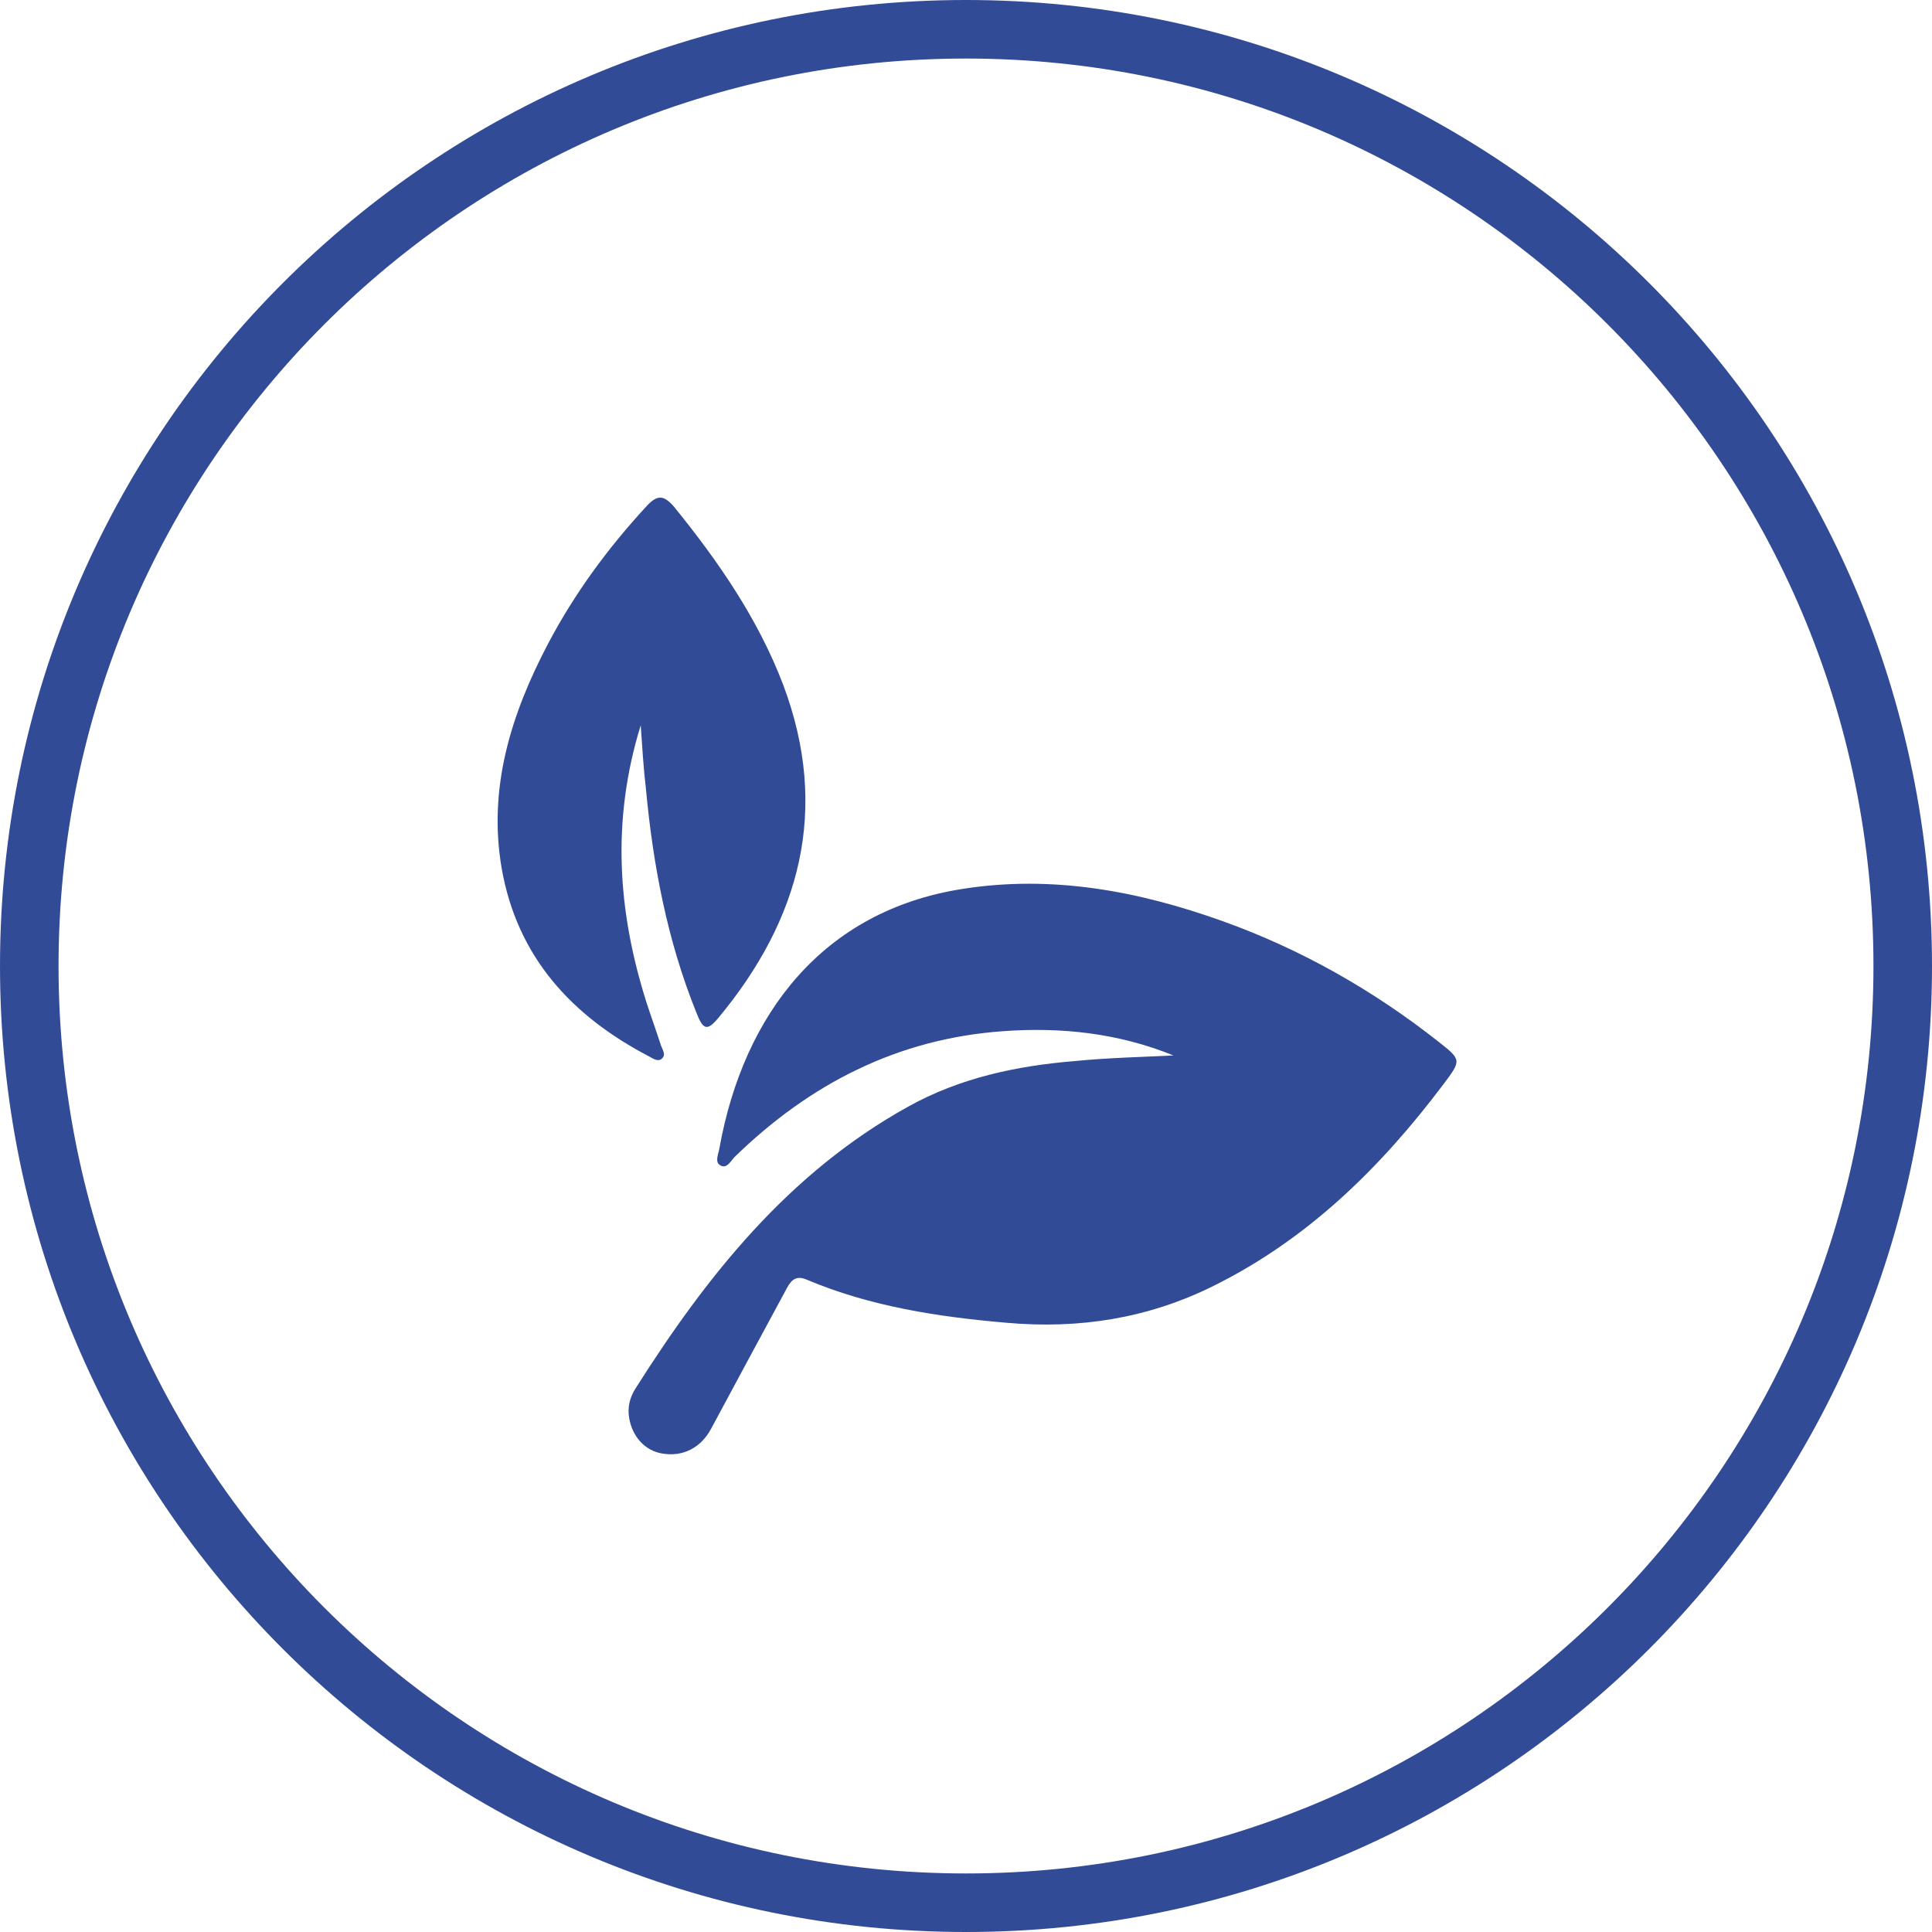
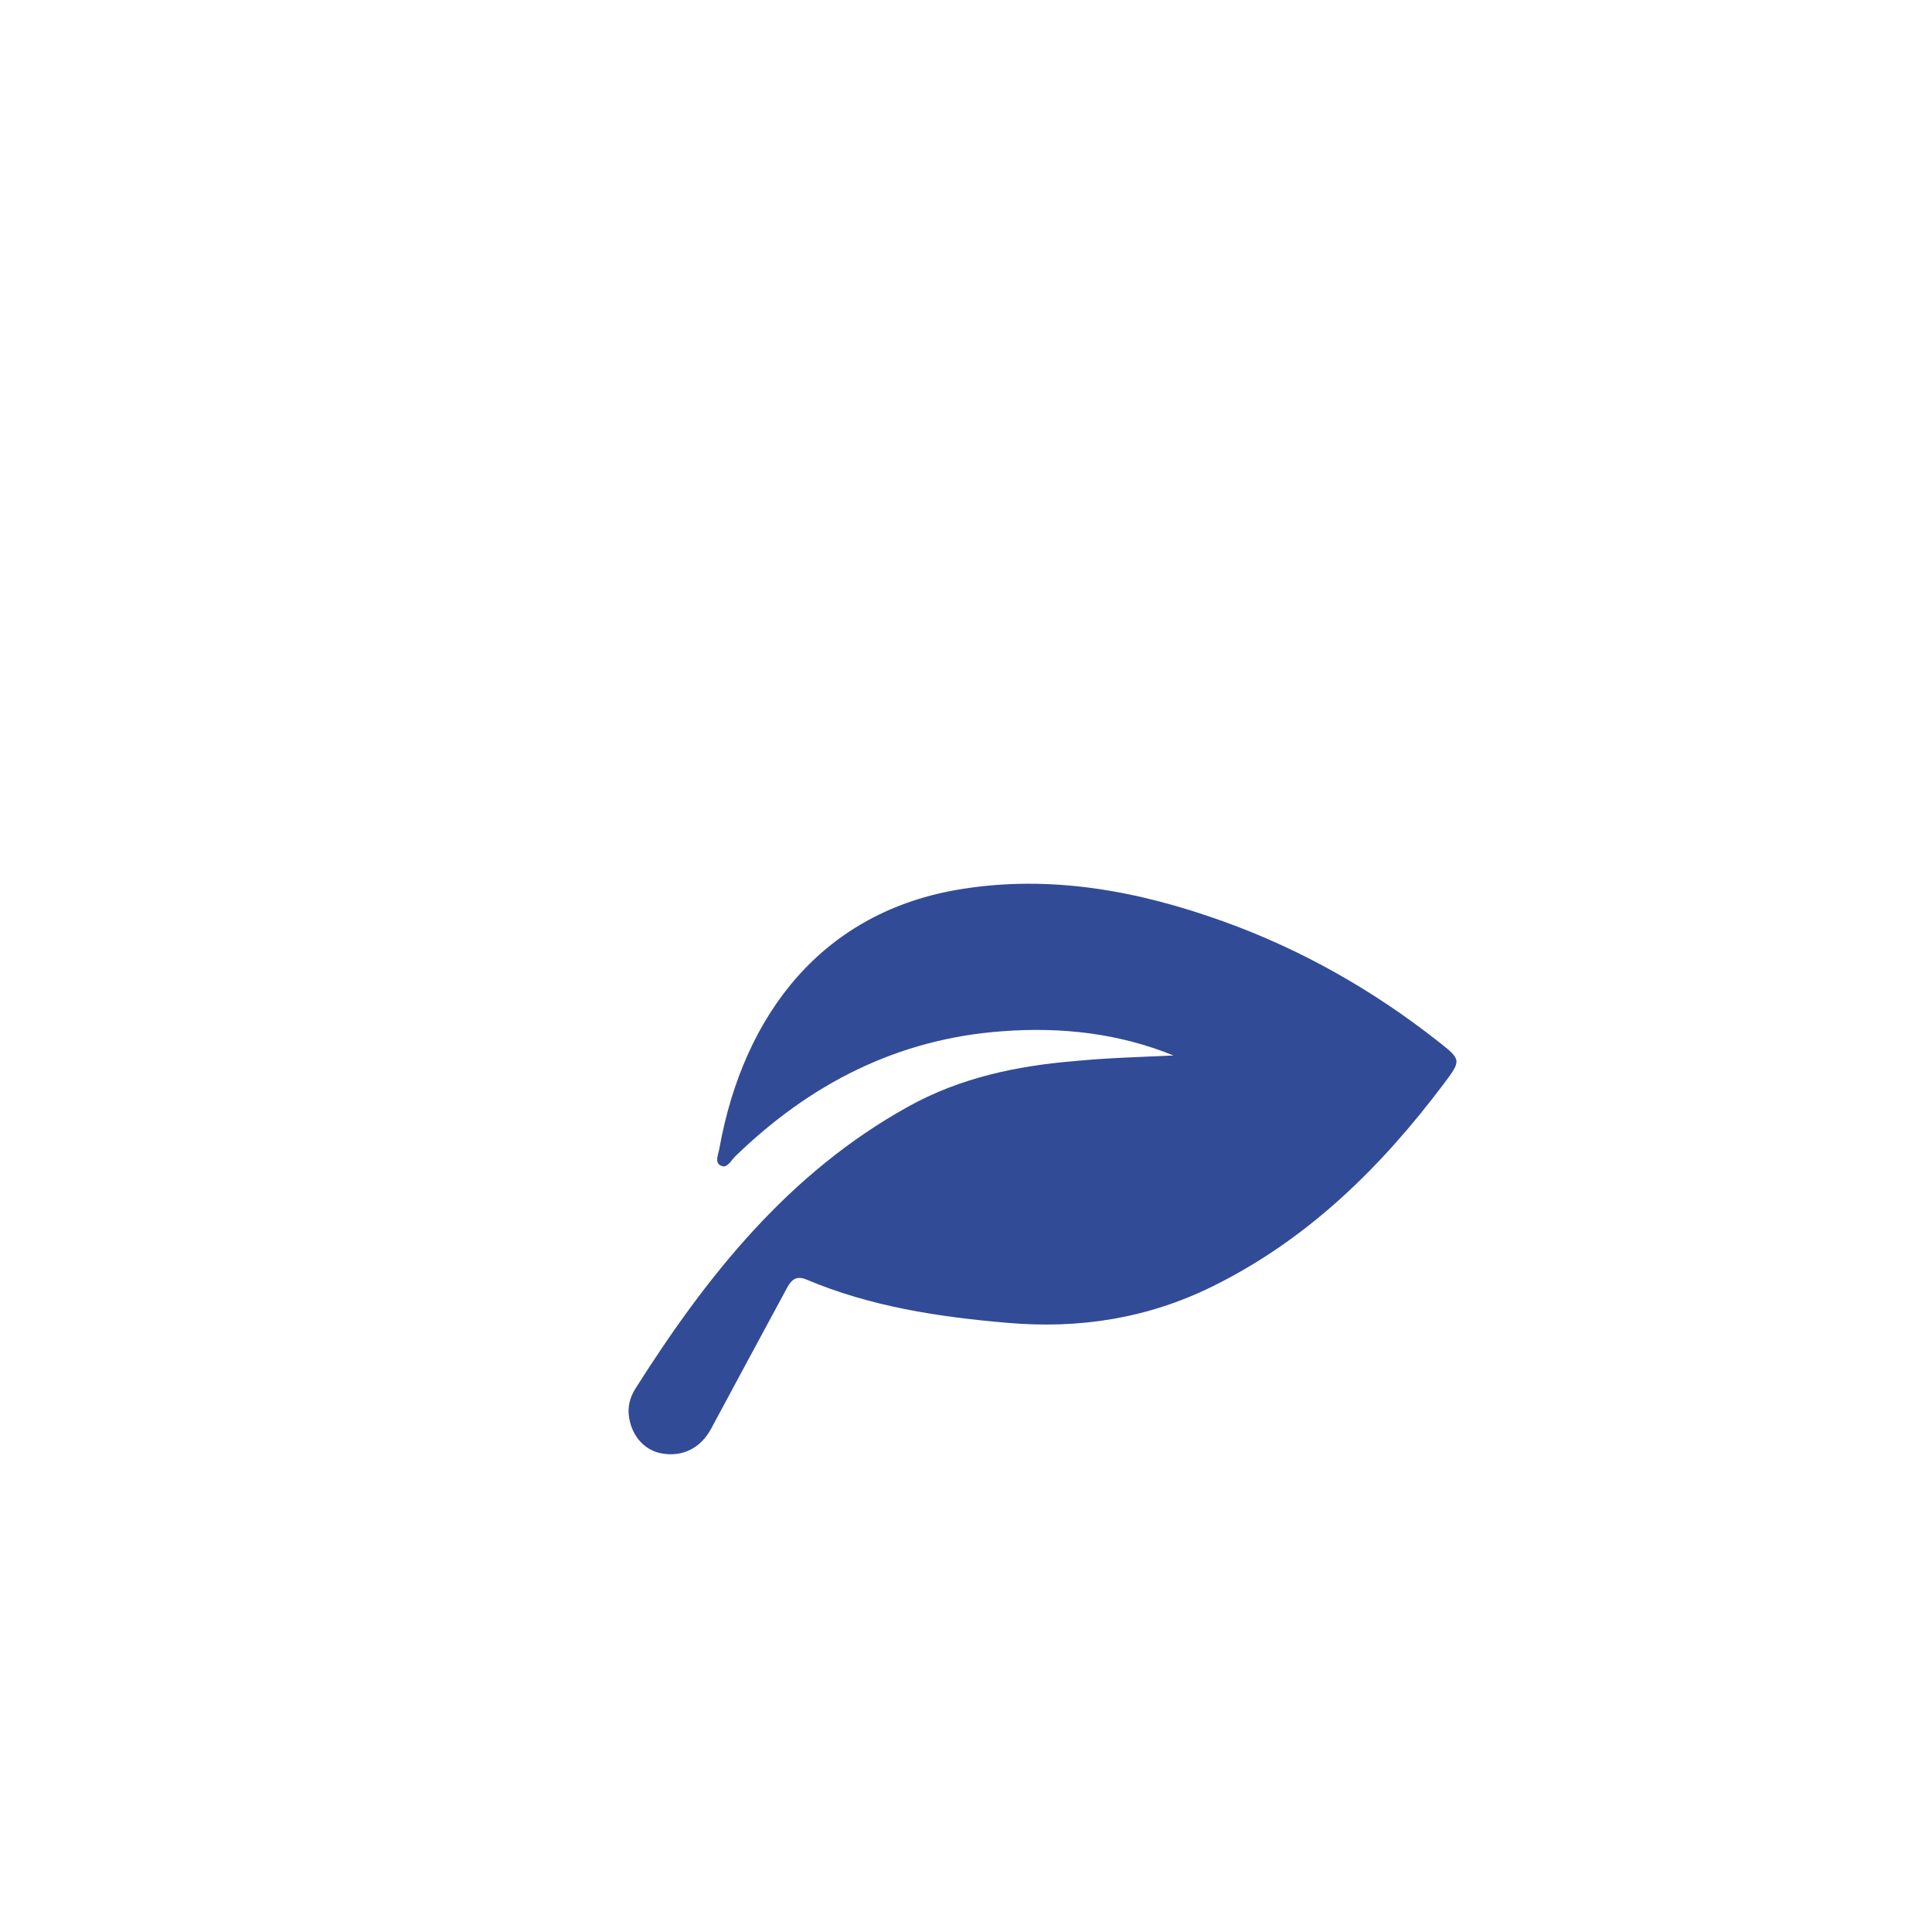
<svg xmlns="http://www.w3.org/2000/svg" width="66" height="66" viewBox="0 0 66 66" fill="none">
  <g clip-path="url(#clip0_360_460)">
-     <path d="M33 65C50.673 65 65 50.673 65 33C65 15.327 50.673 1 33 1C15.327 1 1 15.327 1 33C1 50.673 15.327 65 33 65Z" stroke="#324B97" stroke-width="2" />
    <path d="M40.087 36.056C38.214 35.296 36.26 35.079 34.251 35.228C30.655 35.486 27.656 37.033 25.104 39.516C24.969 39.652 24.833 39.937 24.616 39.815C24.399 39.706 24.548 39.421 24.575 39.231C25.403 34.631 28.117 31.116 32.867 30.369C35.934 29.881 38.893 30.437 41.77 31.469C44.457 32.432 46.913 33.83 49.152 35.594C49.926 36.205 49.926 36.219 49.315 37.033C47.171 39.883 44.674 42.339 41.43 43.941C39.205 45.04 36.871 45.406 34.401 45.189C32.039 44.986 29.732 44.633 27.547 43.71C27.127 43.533 26.977 43.818 26.828 44.103C25.973 45.678 25.131 47.252 24.29 48.813C23.937 49.464 23.327 49.776 22.621 49.654C22.037 49.559 21.603 49.084 21.494 48.446C21.427 48.066 21.522 47.727 21.712 47.428C24.154 43.574 26.937 40.073 31.021 37.806C32.799 36.816 34.74 36.409 36.735 36.246C37.848 36.137 38.961 36.11 40.087 36.056Z" fill="#324B97" />
-     <path d="M21.888 24.778C20.884 28.022 21.101 31.129 22.078 34.224C22.241 34.726 22.418 35.214 22.58 35.716C22.635 35.866 22.77 36.042 22.594 36.178C22.472 36.273 22.309 36.164 22.187 36.096C19.527 34.712 17.668 32.69 17.138 29.664C16.663 26.909 17.464 24.384 18.726 21.983C19.636 20.259 20.776 18.712 22.092 17.287C22.458 16.893 22.675 16.907 23.028 17.314C24.548 19.187 25.905 21.155 26.76 23.407C28.348 27.642 27.344 31.401 24.535 34.78C24.155 35.228 24.019 35.187 23.788 34.59C22.798 32.134 22.309 29.569 22.065 26.936C21.983 26.257 21.943 25.565 21.888 24.778Z" fill="#324B97" />
  </g>
  <defs>
    <clipPath id="clip0_360_460">
      <rect width="66" height="66" fill="white" />
    </clipPath>
  </defs>
</svg>